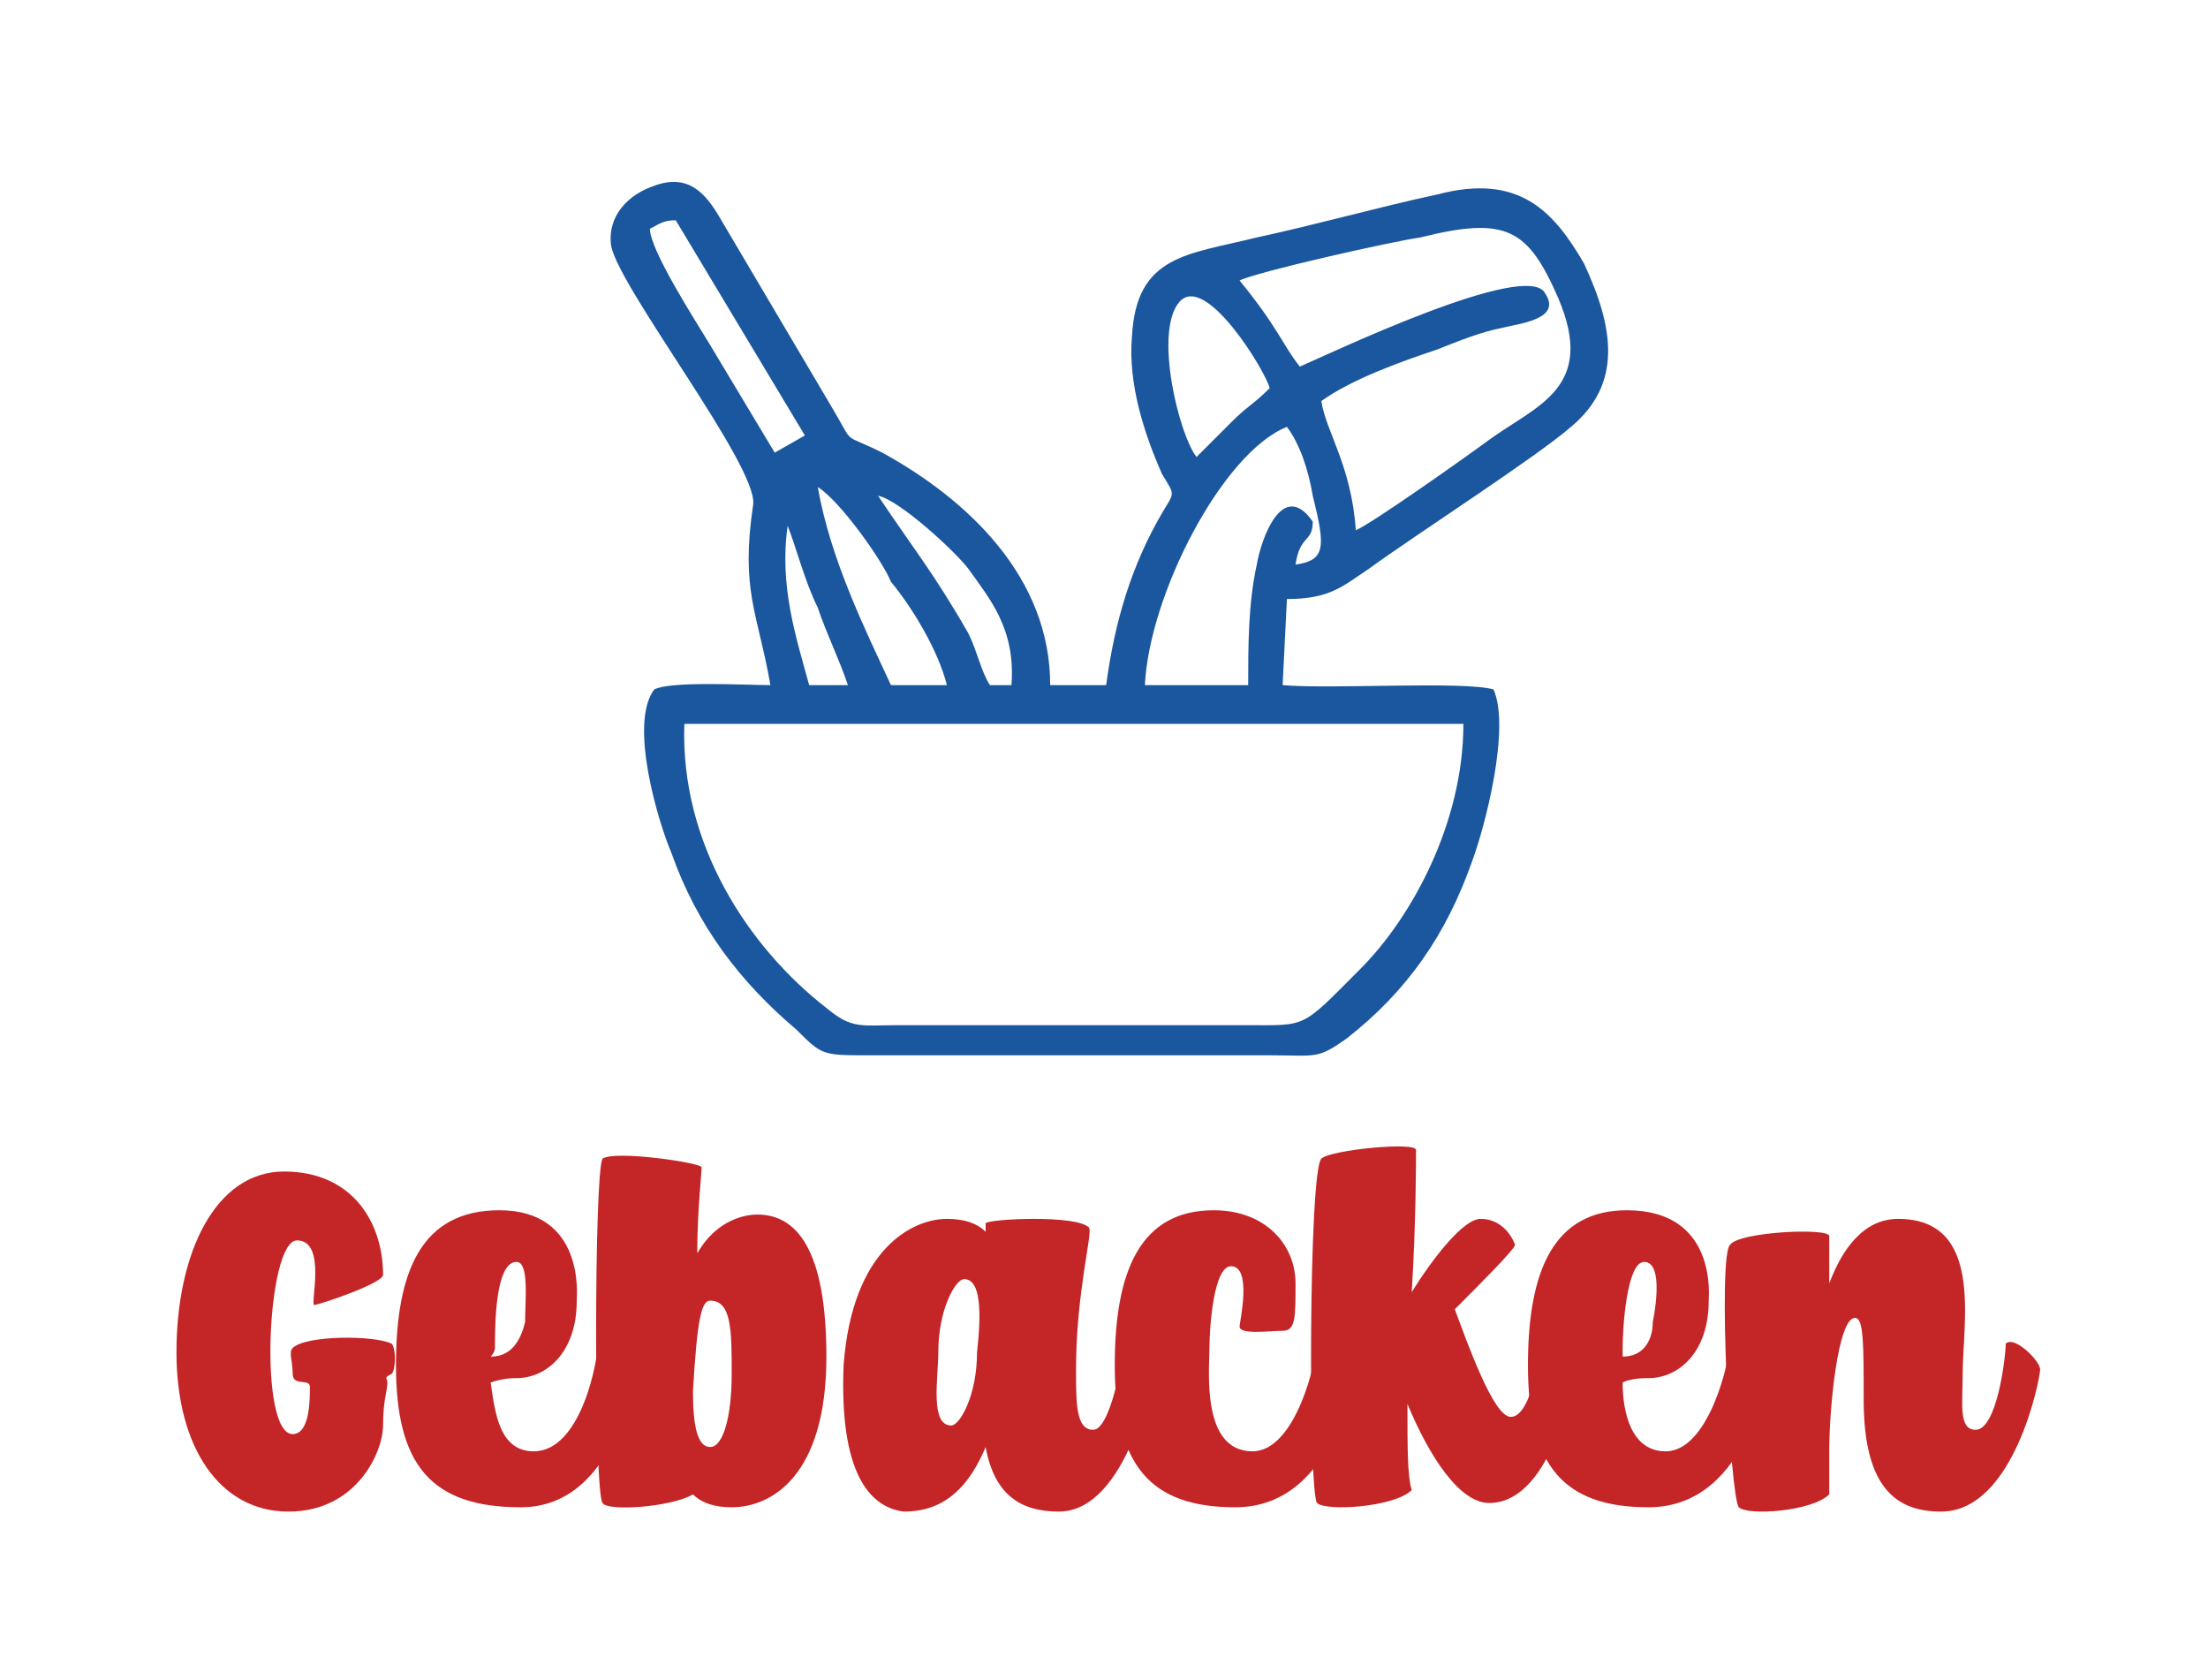
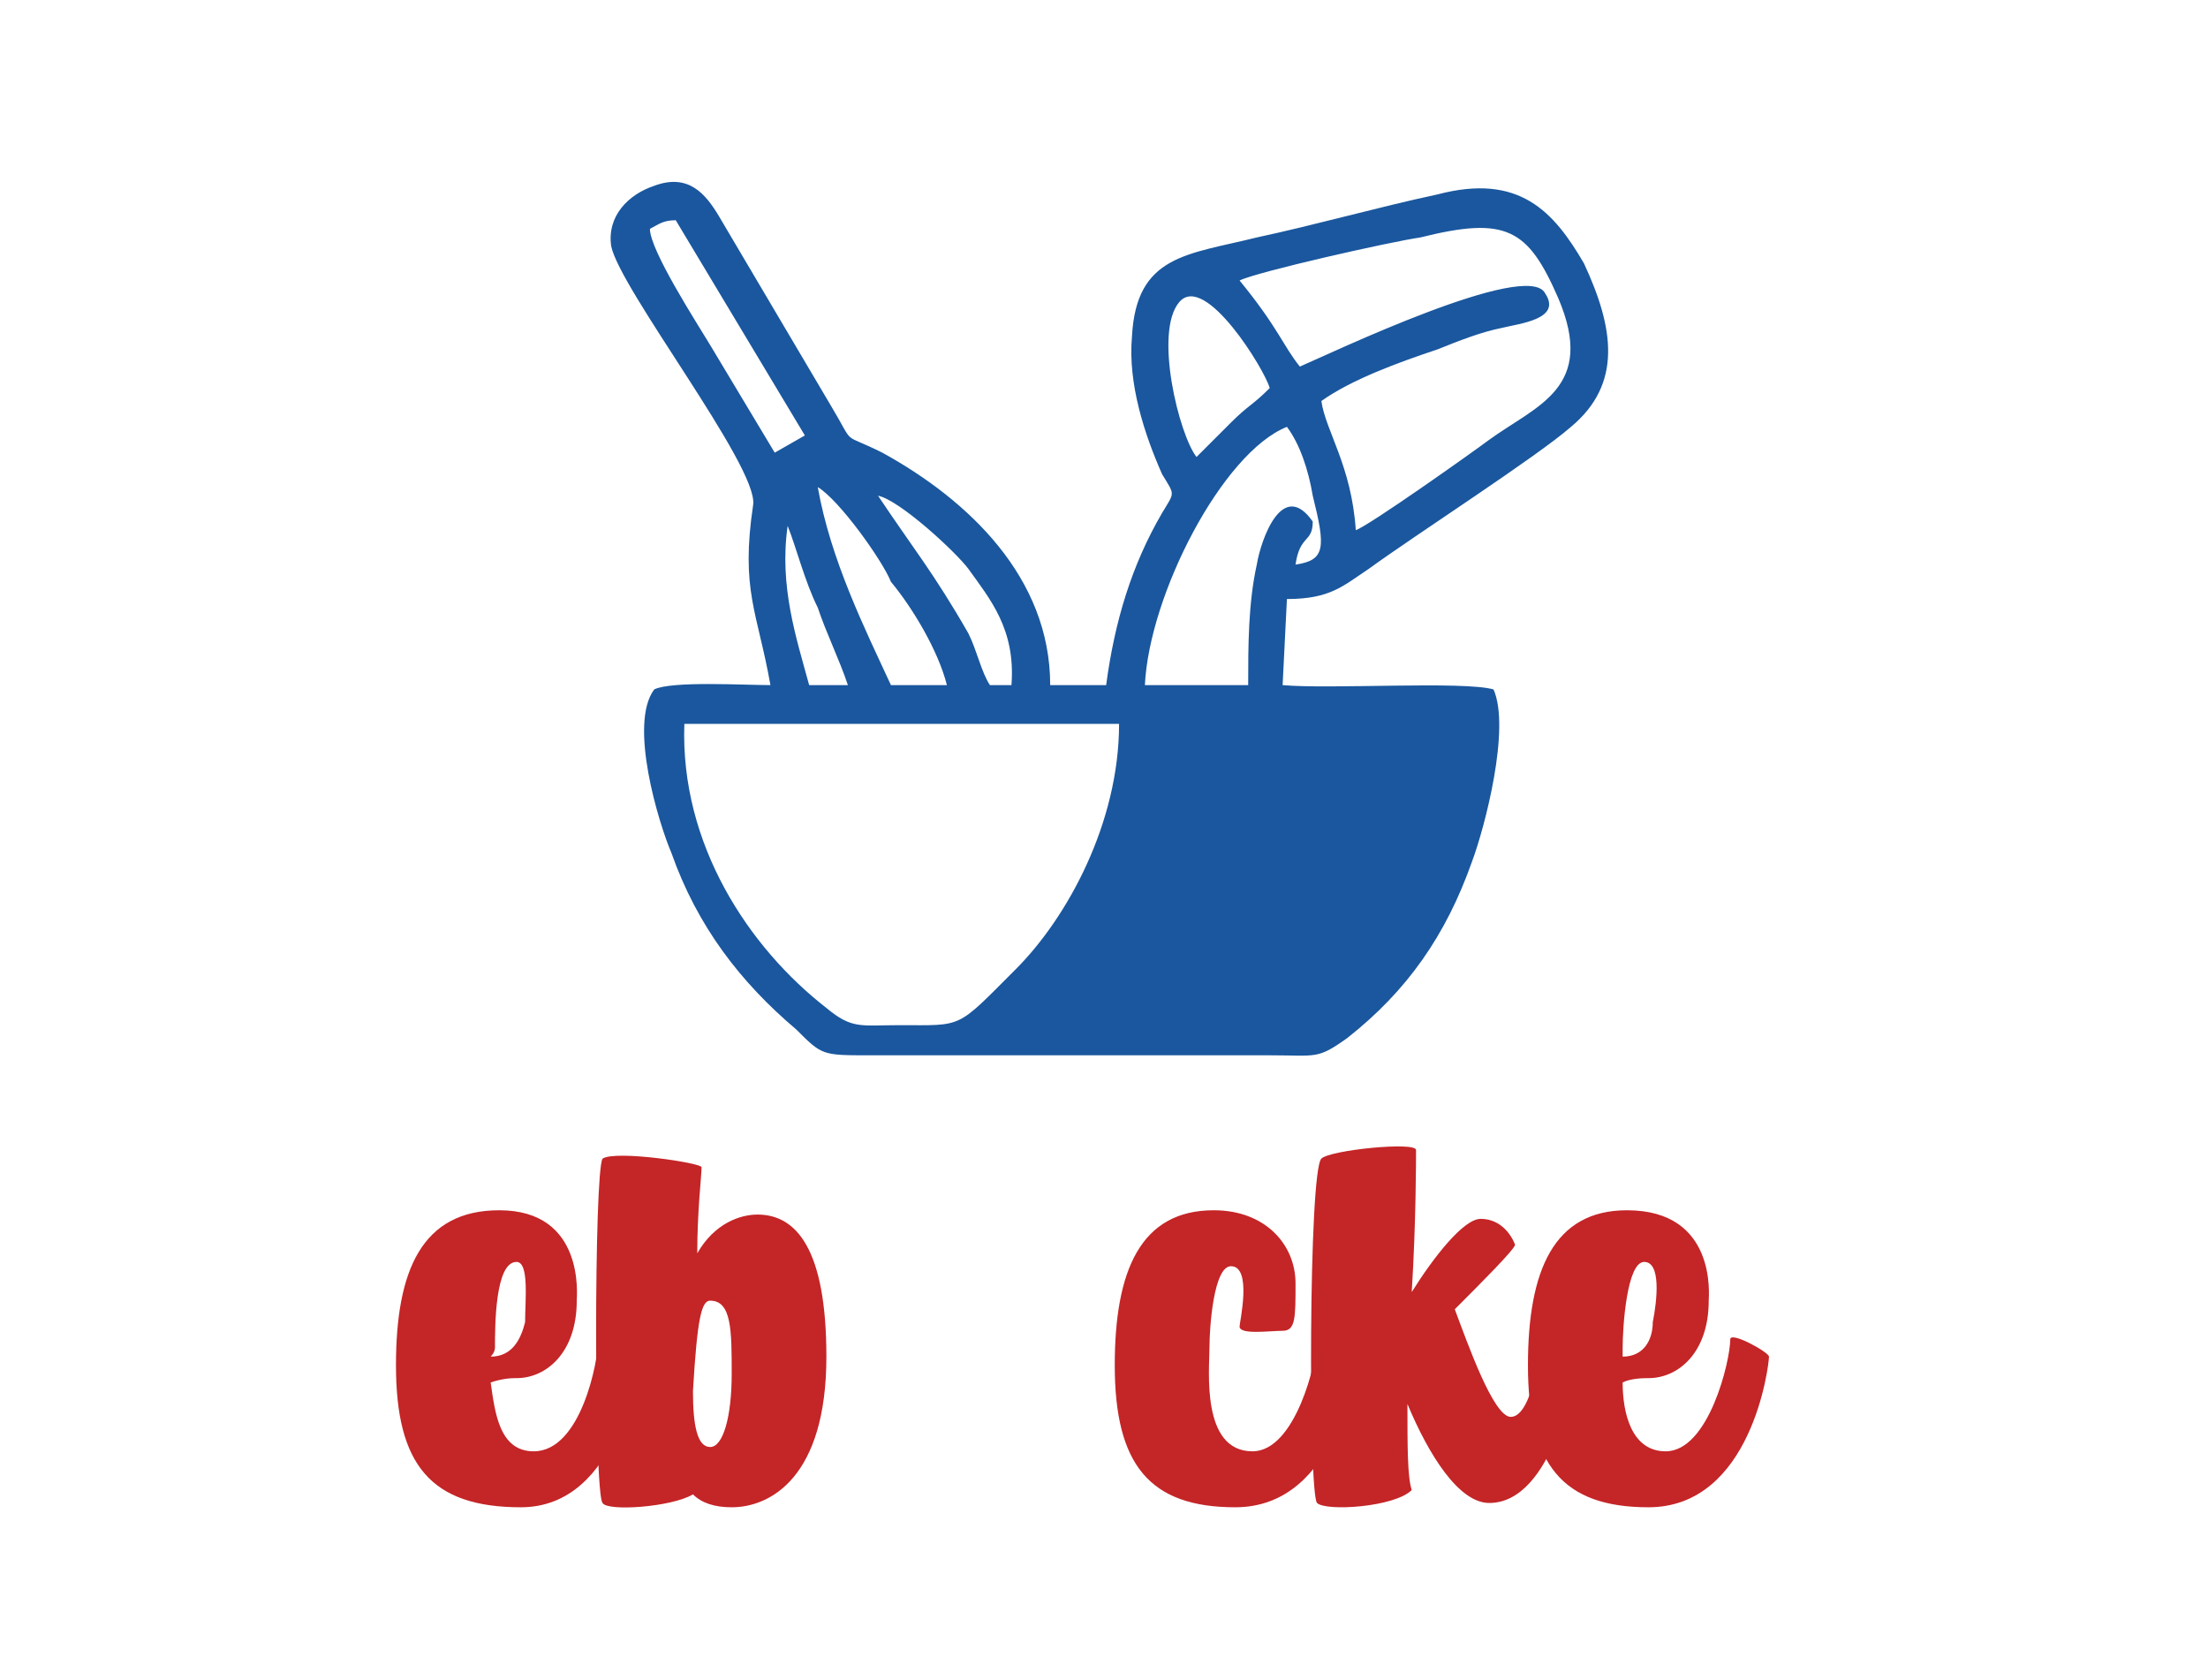
<svg xmlns="http://www.w3.org/2000/svg" xml:space="preserve" width="690px" height="525px" version="1.1" shape-rendering="geometricPrecision" text-rendering="geometricPrecision" image-rendering="optimizeQuality" fill-rule="evenodd" clip-rule="evenodd" viewBox="0 0 513 390">
  <g id="Ebene_x0020_1">
    <rect fill="none" width="513" height="390" />
-     <path fill="#1A579E" d="M179 159c-6,0 -23,-1 -27,1 -6,8 1,31 4,38 6,17 16,30 29,41 6,6 6,6 17,6l93 0c11,0 11,1 18,-4 14,-11 23,-24 29,-41 3,-8 9,-31 5,-40 -7,-2 -38,0 -49,-1l1 -20c10,0 13,-3 19,-7 11,-8 39,-26 47,-33 12,-10 10,-23 3,-38 -7,-12 -15,-21 -34,-16 -14,3 -28,7 -42,10 -16,4 -28,4 -29,23 -1,11 3,23 7,32 3,5 3,4 0,9 -7,12 -11,25 -13,40l-13 0c0,-25 -19,-43 -39,-54 -10,-5 -6,-1 -12,-11l-26 -44c-3,-5 -7,-10 -15,-7 -6,2 -11,7 -10,14 2,10 34,51 33,60 -3,20 1,25 4,42zm109 -94c9,11 10,15 14,20 7,-3 53,-25 57,-17 4,6 -6,7 -10,8 -5,1 -10,3 -15,5 -9,3 -20,7 -27,12 1,7 7,15 8,30 3,-1 27,-18 31,-21 11,-8 25,-12 16,-33 -7,-16 -12,-19 -32,-14 -7,1 -38,8 -42,10zm-10 41l8 -8c4,-4 5,-4 9,-8 -1,-4 -15,-27 -21,-20 -6,7 0,31 4,36zm-12 53l24 0c0,-9 0,-19 2,-28 1,-6 6,-20 13,-10 0,5 -3,3 -4,10 7,-1 7,-4 4,-16 -1,-6 -3,-12 -6,-16 -15,6 -32,39 -33,60zm-115 -106c0,5 11,22 14,27l15 25 7 -4 -30 -50c-3,0 -4,1 -6,2zm79 106l5 0c1,-13 -5,-20 -10,-27 -3,-4 -16,-16 -21,-17 8,12 13,18 21,32 2,4 3,9 5,12zm-23 0l13 0c-2,-8 -8,-18 -13,-24 -2,-5 -12,-19 -17,-22 3,17 11,33 17,46zm-19 0l9 0c-2,-6 -5,-12 -7,-18 -3,-6 -5,-14 -7,-19 -2,14 2,26 5,37zm152 9l-181 0c-1,28 15,52 33,66 6,5 8,4 17,4l80 0c15,0 13,1 27,-13 12,-12 24,-34 24,-57z" />
-     <path fill="#C42527" fill-rule="nonzero" d="M89 331c0,-6 1,-8 1,-10 0,-1 -1,-1 1,-2 1,-1 1,-6 0,-7 -4,-2 -20,-2 -23,1 -1,1 0,3 0,6 0,3 4,1 4,3 0,3 0,11 -4,11 -8,0 -6,-45 1,-45 7,0 3,15 4,15 1,0 16,-5 16,-7 0,-12 -7,-24 -23,-24 -16,0 -25,19 -25,42 0,22 10,37 26,37 16,0 22,-14 22,-20z" />
+     <path fill="#1A579E" d="M179 159c-6,0 -23,-1 -27,1 -6,8 1,31 4,38 6,17 16,30 29,41 6,6 6,6 17,6l93 0c11,0 11,1 18,-4 14,-11 23,-24 29,-41 3,-8 9,-31 5,-40 -7,-2 -38,0 -49,-1l1 -20c10,0 13,-3 19,-7 11,-8 39,-26 47,-33 12,-10 10,-23 3,-38 -7,-12 -15,-21 -34,-16 -14,3 -28,7 -42,10 -16,4 -28,4 -29,23 -1,11 3,23 7,32 3,5 3,4 0,9 -7,12 -11,25 -13,40l-13 0c0,-25 -19,-43 -39,-54 -10,-5 -6,-1 -12,-11l-26 -44c-3,-5 -7,-10 -15,-7 -6,2 -11,7 -10,14 2,10 34,51 33,60 -3,20 1,25 4,42zm109 -94c9,11 10,15 14,20 7,-3 53,-25 57,-17 4,6 -6,7 -10,8 -5,1 -10,3 -15,5 -9,3 -20,7 -27,12 1,7 7,15 8,30 3,-1 27,-18 31,-21 11,-8 25,-12 16,-33 -7,-16 -12,-19 -32,-14 -7,1 -38,8 -42,10zm-10 41l8 -8c4,-4 5,-4 9,-8 -1,-4 -15,-27 -21,-20 -6,7 0,31 4,36zm-12 53l24 0c0,-9 0,-19 2,-28 1,-6 6,-20 13,-10 0,5 -3,3 -4,10 7,-1 7,-4 4,-16 -1,-6 -3,-12 -6,-16 -15,6 -32,39 -33,60zm-115 -106c0,5 11,22 14,27l15 25 7 -4 -30 -50c-3,0 -4,1 -6,2zm79 106l5 0c1,-13 -5,-20 -10,-27 -3,-4 -16,-16 -21,-17 8,12 13,18 21,32 2,4 3,9 5,12zm-23 0l13 0c-2,-8 -8,-18 -13,-24 -2,-5 -12,-19 -17,-22 3,17 11,33 17,46zm-19 0l9 0c-2,-6 -5,-12 -7,-18 -3,-6 -5,-14 -7,-19 -2,14 2,26 5,37zm152 9l-181 0c-1,28 15,52 33,66 6,5 8,4 17,4c15,0 13,1 27,-13 12,-12 24,-34 24,-57z" />
    <path id="1" fill="#C42527" fill-rule="nonzero" d="M139 311c0,5 -4,26 -15,26 -8,0 -9,-9 -10,-16 3,-1 5,-1 6,-1 7,0 14,-6 14,-18 0,-1 2,-21 -18,-21 -18,0 -24,14 -24,36 0,23 8,33 29,33 23,0 27,-33 27,-35 0,-1 -9,-6 -9,-4zm-19 -18c3,0 2,9 2,14 -1,4 -3,8 -8,8 1,-1 1,-2 1,-2 0,-5 0,-20 5,-20z" />
    <path id="2" fill="#C42527" fill-rule="nonzero" d="M163 271c0,-1 -20,-4 -23,-2 -2,3 -2,78 0,80 1,2 16,1 21,-2 2,2 5,3 9,3 9,0 22,-7 22,-35 0,-25 -7,-33 -16,-33 -4,0 -10,2 -14,9 0,-10 1,-18 1,-20zm2 65c-3,0 -4,-5 -4,-13 1,-17 2,-21 4,-21 5,0 5,7 5,17 0,10 -2,17 -5,17z" />
-     <path id="3" fill="#C42527" fill-rule="nonzero" d="M253 285c-3,-3 -23,-2 -24,-1 0,0 0,1 0,2 -2,-2 -5,-3 -9,-3 -8,0 -22,7 -24,34 -1,25 6,33 14,34 7,0 14,-3 19,-15 2,11 8,15 17,15 16,0 22,-32 22,-33 0,-2 -6,-8 -7,-6 0,3 -3,20 -7,20 -4,0 -4,-6 -4,-14 0,-18 4,-32 3,-33zm-29 12c4,0 4,8 3,17 0,10 -4,17 -6,17 -5,0 -3,-11 -3,-17 0,-10 4,-17 6,-17z" />
    <path id="4" fill="#C42527" fill-rule="nonzero" d="M282 281c-17,0 -23,14 -23,36 0,23 8,33 28,33 24,0 28,-33 28,-35 0,-1 -9,-6 -9,-4 0,5 -5,26 -15,26 -12,0 -10,-19 -10,-24 0,-5 1,-19 5,-19 5,0 2,13 2,14 0,2 7,1 10,1 3,0 3,-3 3,-11 0,-9 -7,-17 -19,-17z" />
    <path id="5" fill="#C42527" fill-rule="nonzero" d="M329 267c0,-2 -20,0 -22,2 -3,3 -3,78 -1,80 2,2 18,1 22,-3 -1,-3 -1,-10 -1,-20 5,12 12,23 19,23 15,0 20,-30 20,-32 0,-3 -8,-7 -8,-6 0,2 -2,18 -7,18 -4,0 -10,-17 -13,-25 6,-6 14,-14 14,-15 0,0 -2,-6 -8,-6 -4,0 -11,9 -16,17 1,-16 1,-31 1,-33z" />
    <path id="6" fill="#C42527" fill-rule="nonzero" d="M402 311c0,5 -5,26 -15,26 -8,0 -10,-9 -10,-16 2,-1 5,-1 6,-1 7,0 14,-6 14,-18 0,-1 2,-21 -19,-21 -17,0 -23,14 -23,36 0,23 8,33 28,33 24,0 28,-33 28,-35 0,-1 -9,-6 -9,-4zm-20 -18c4,0 3,9 2,14 0,4 -2,8 -7,8 0,-1 0,-2 0,-2 0,-5 1,-20 5,-20z" />
-     <path id="7" fill="#C42527" fill-rule="nonzero" d="M466 312c0,3 -2,20 -7,20 -4,0 -3,-6 -3,-13 0,-12 5,-36 -15,-36 -8,0 -13,7 -16,15 0,-6 0,-10 0,-11 0,-2 -21,-1 -23,2 -3,2 0,59 2,61 2,2 17,1 21,-3 0,-2 0,-5 0,-10 0,-10 2,-31 6,-31 2,0 2,6 2,19 0,21 8,26 18,26 17,0 23,-31 23,-33 0,-2 -6,-8 -8,-6z" />
  </g>
</svg>